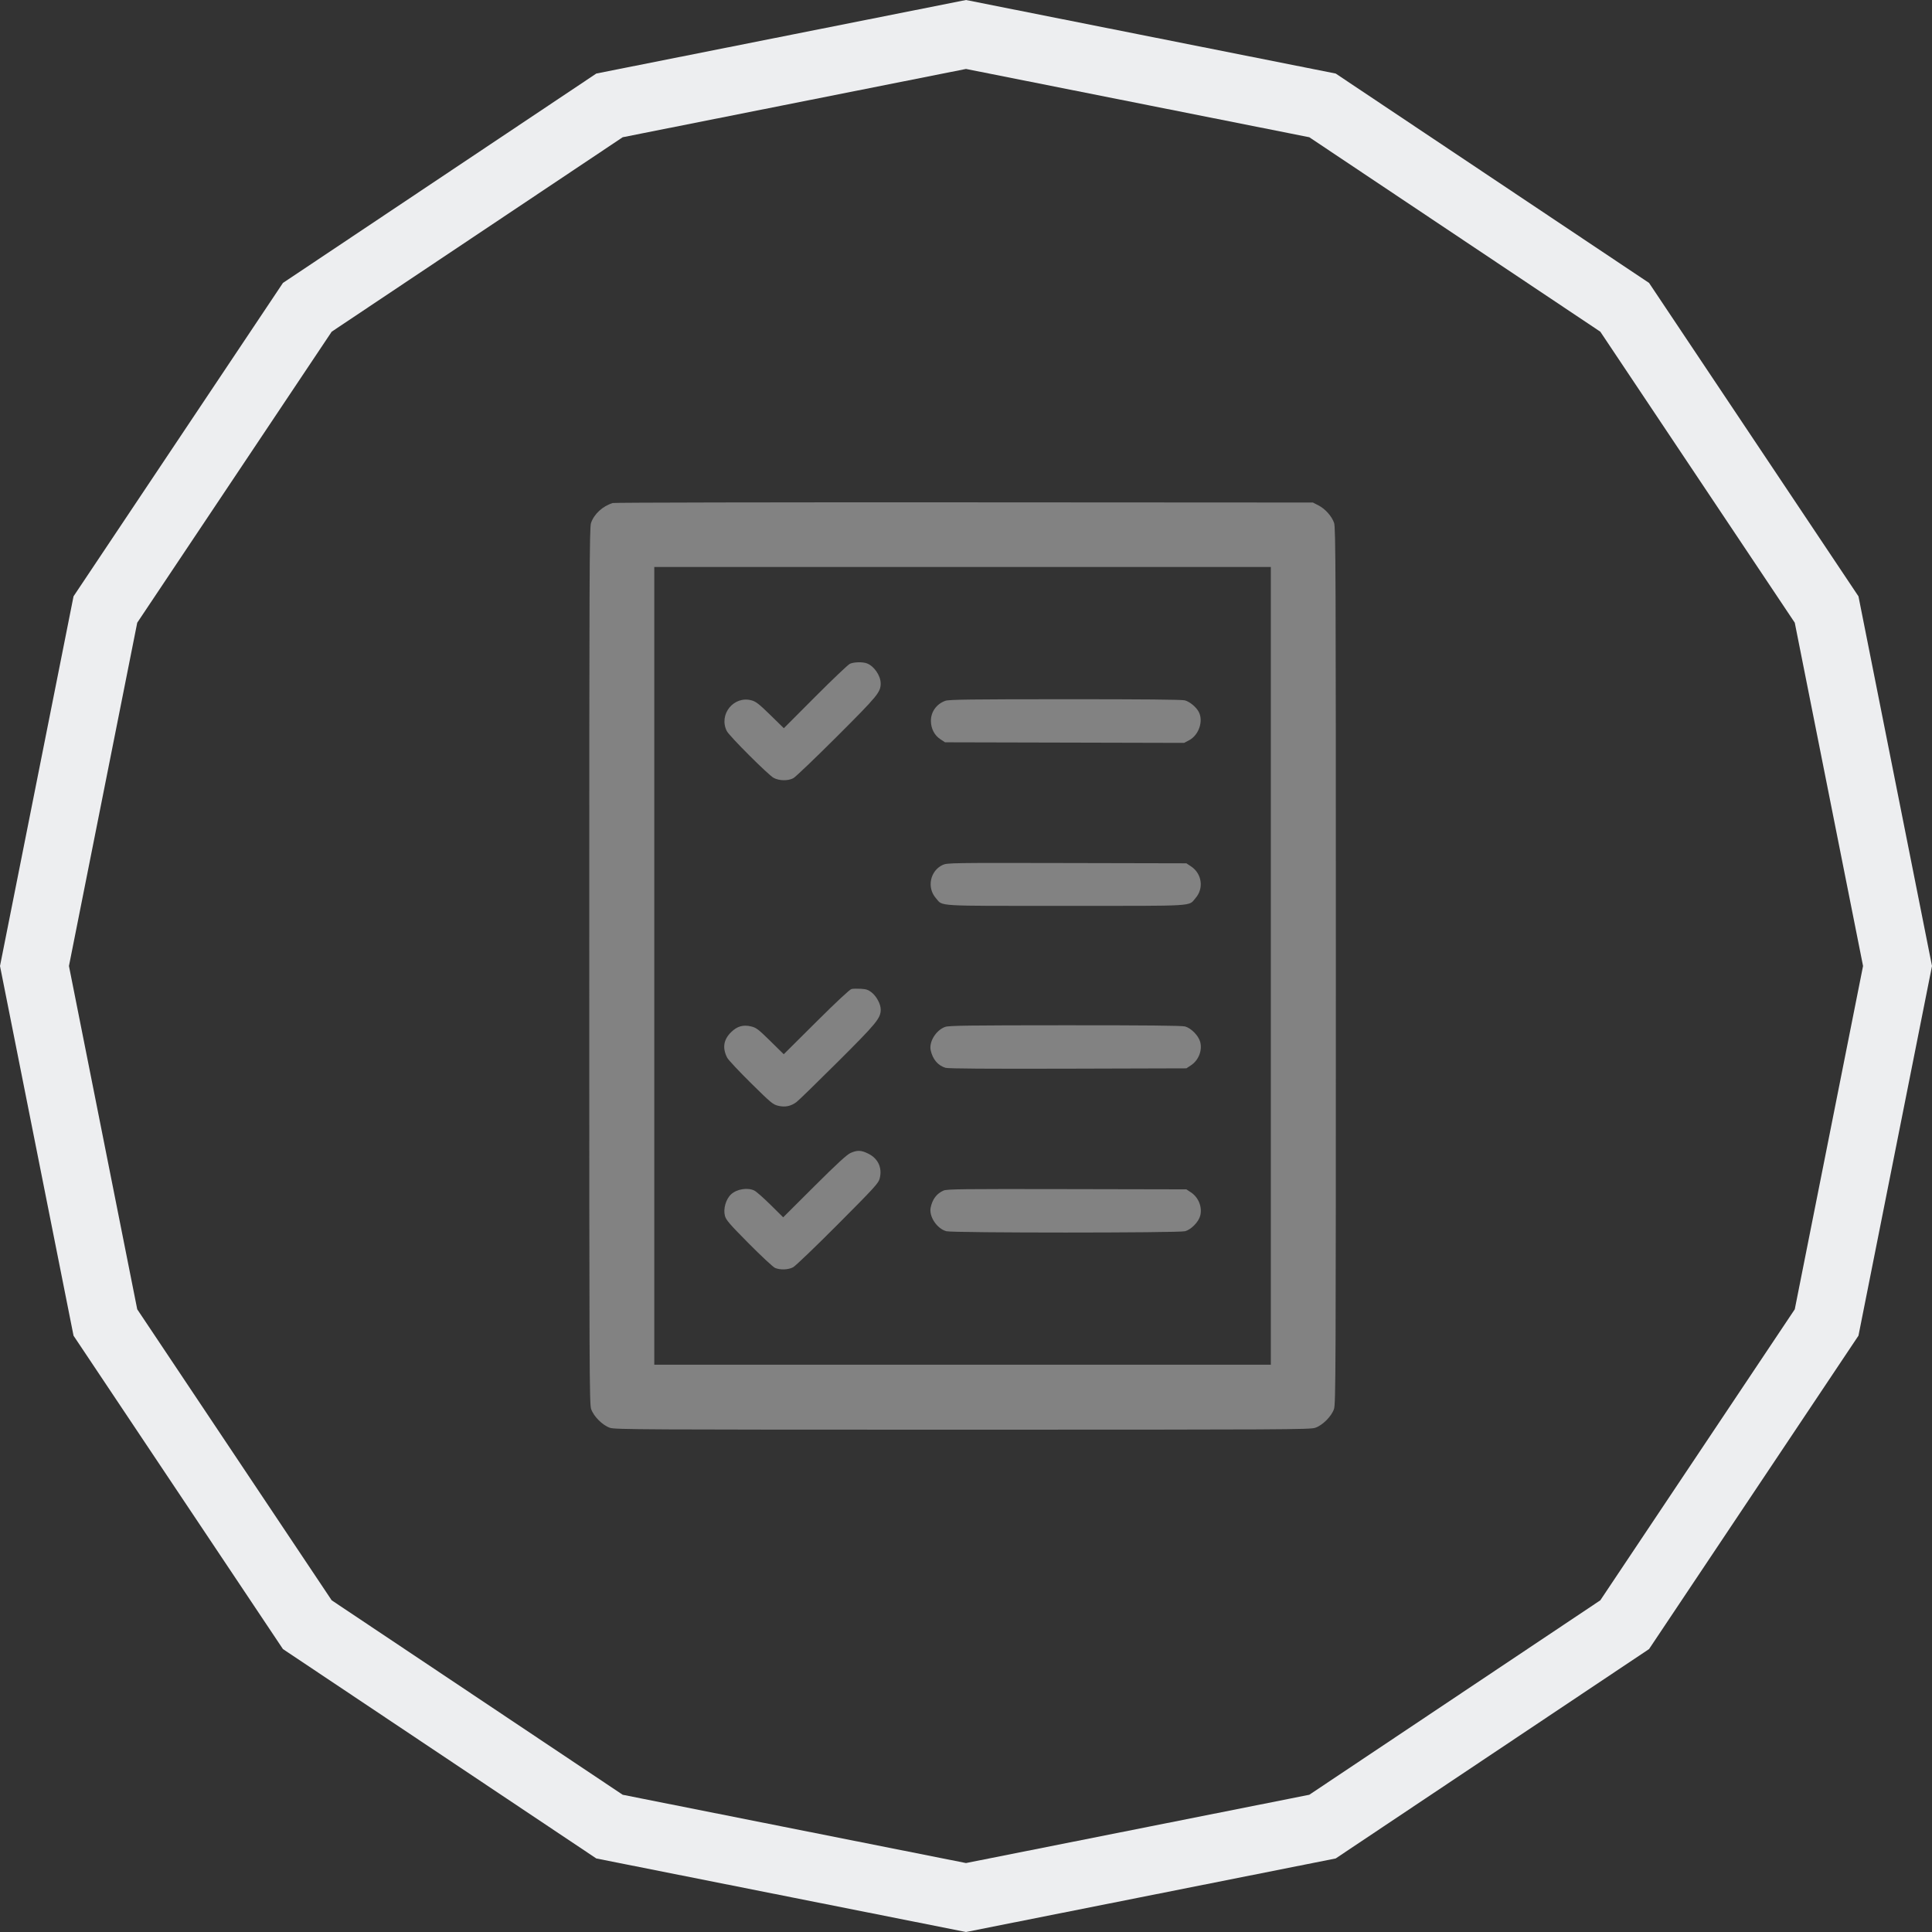
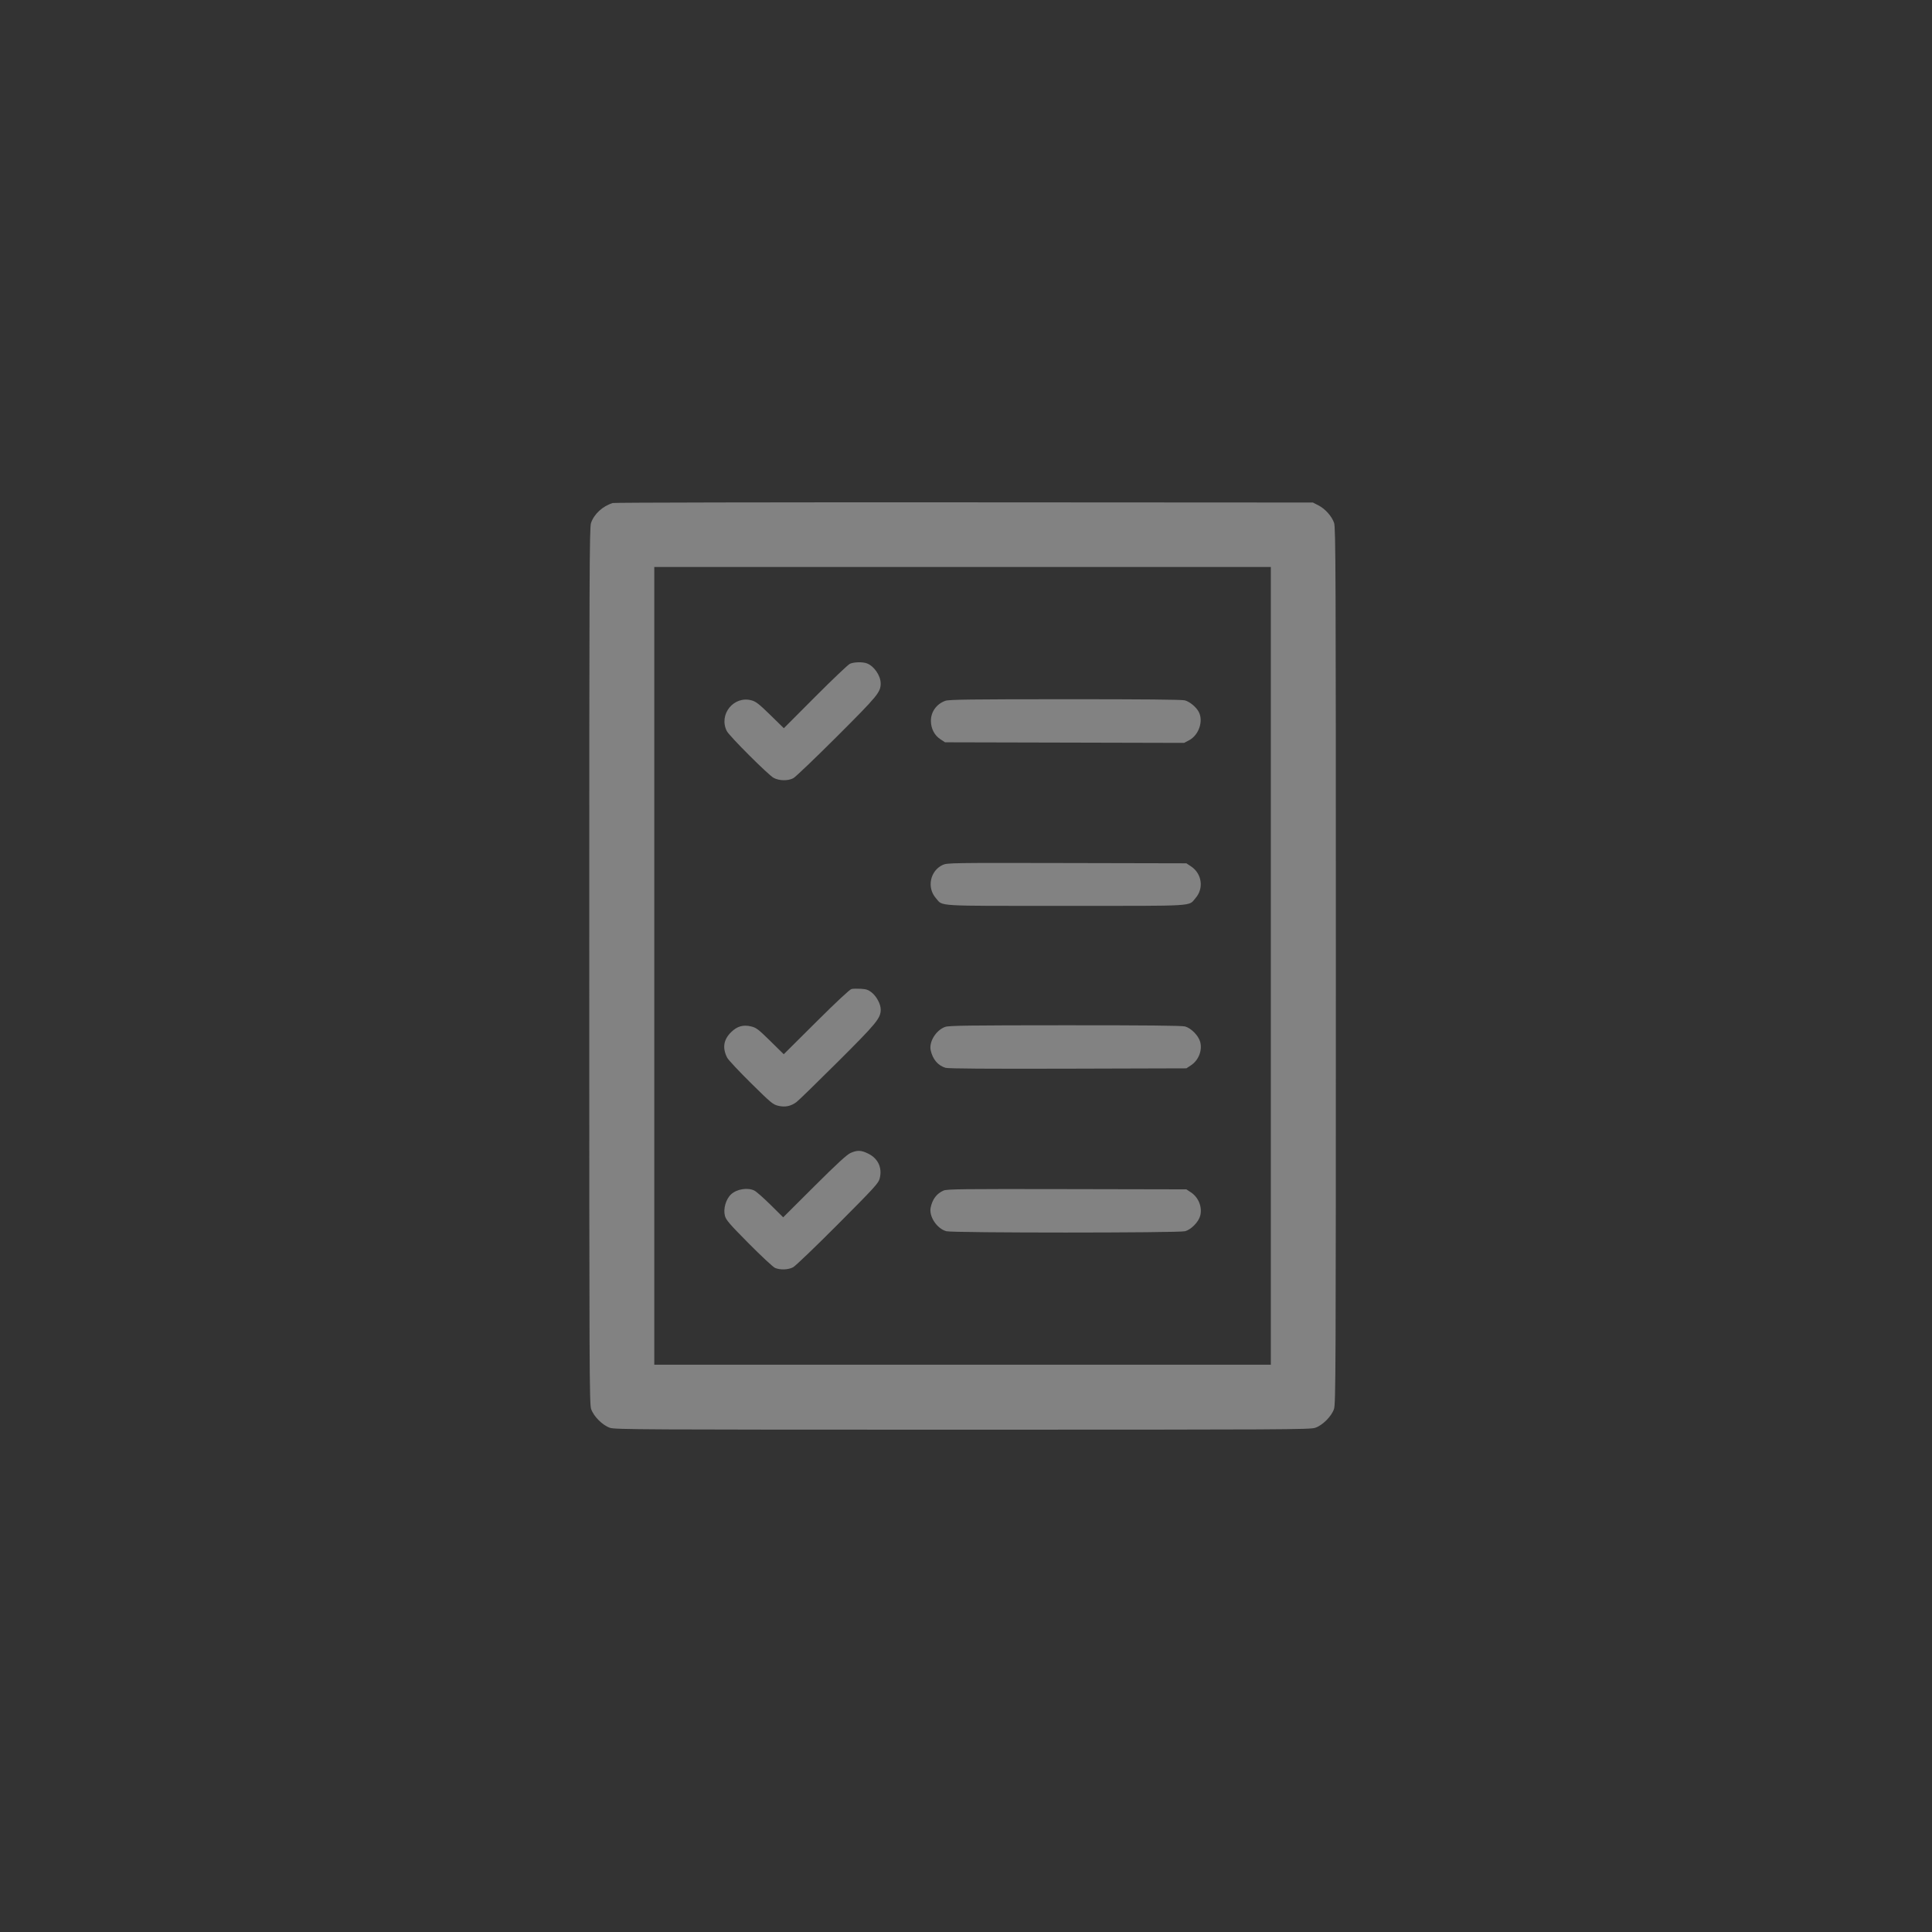
<svg xmlns="http://www.w3.org/2000/svg" width="200" height="200" viewBox="0 0 200 200" fill="none">
  <rect x="0" y="0" width="200" height="200" fill="#333333" stroke="none" />
-   <path d="M63.097 10.909L100 3.569L136.903 10.909L168.187 31.813L189.091 63.097L196.431 100L189.091 136.903L168.187 168.187L136.903 189.091L100 196.431L63.097 189.091L31.813 168.187L10.909 136.903L3.569 100L10.909 63.097L31.813 31.813L63.097 10.909Z" stroke="#EDEEF0" stroke-width="7" />
  <path fill-rule="evenodd" clip-rule="evenodd" d="M63.437 52.072C62.384 52.394 61.5 53.206 61.18 54.143C61.019 54.618 61 59.308 61 99.982C61 142.07 61.014 145.332 61.194 145.862C61.456 146.628 62.373 147.544 63.14 147.806C63.669 147.986 66.328 148 99.644 148C132.96 148 135.619 147.986 136.149 147.806C136.916 147.544 137.832 146.628 138.094 145.862C138.274 145.332 138.288 142.07 138.288 99.982C138.288 59.051 138.271 54.621 138.105 54.136C137.867 53.437 137.184 52.672 136.475 52.31L135.909 52.022L99.818 52.002C79.968 51.991 63.597 52.023 63.437 52.072ZM131.557 99.982V141.273H99.644H67.731V99.982V58.691H99.644H131.557V99.982ZM87.981 68.716C87.79 68.803 86.173 70.339 84.389 72.129L81.144 75.384L79.747 74.018C78.589 72.887 78.257 72.626 77.81 72.503C75.964 71.992 74.375 73.95 75.235 75.674C75.492 76.19 79.541 80.235 80.09 80.526C80.675 80.835 81.565 80.85 82.121 80.56C82.344 80.443 84.366 78.512 86.614 76.268C90.858 72.03 91.167 71.656 91.167 70.753C91.167 69.946 90.489 68.954 89.743 68.673C89.295 68.504 88.402 68.526 87.981 68.716ZM97.861 72.547C96.938 72.876 96.35 73.707 96.368 74.657C96.382 75.444 96.737 76.121 97.346 76.523L97.828 76.843L110.204 76.873L122.579 76.904L123.094 76.632C124.1 76.101 124.595 74.655 124.097 73.699C123.835 73.194 123.172 72.644 122.654 72.5C122.361 72.419 118.261 72.38 110.262 72.383C100.415 72.386 98.231 72.415 97.861 72.547ZM97.6 89.532C96.288 90.13 95.922 91.88 96.881 92.972C97.646 93.843 96.542 93.776 110.321 93.776C124.099 93.776 122.995 93.843 123.76 92.972C124.641 91.969 124.424 90.435 123.295 89.688L122.813 89.369L110.445 89.342C98.564 89.316 98.059 89.323 97.6 89.532ZM88.155 102.379C87.974 102.416 86.602 103.695 84.5 105.786L81.134 109.133L79.742 107.765C78.497 106.542 78.286 106.382 77.754 106.255C76.922 106.056 76.292 106.241 75.665 106.868C74.893 107.639 74.767 108.494 75.278 109.493C75.392 109.716 76.496 110.896 77.73 112.115C79.824 114.183 80.014 114.341 80.569 114.472C81.273 114.638 81.868 114.517 82.445 114.091C82.653 113.939 84.571 112.072 86.708 109.942C90.763 105.903 91.172 105.404 91.172 104.507C91.172 103.947 90.745 103.144 90.228 102.733C89.893 102.467 89.665 102.39 89.126 102.359C88.751 102.337 88.315 102.346 88.155 102.379ZM97.845 106.303C96.903 106.637 96.154 107.841 96.344 108.719C96.546 109.657 97.104 110.314 97.89 110.542C98.174 110.624 102.274 110.652 110.561 110.629L122.813 110.594L123.295 110.275C124.081 109.755 124.48 108.735 124.242 107.852C124.069 107.209 123.308 106.433 122.679 106.259C122.353 106.168 118.675 106.132 110.262 106.135C100.261 106.139 98.234 106.166 97.845 106.303ZM88.039 119.36C87.66 119.532 86.638 120.473 84.296 122.806L81.075 126.016L79.77 124.725C79.053 124.015 78.298 123.351 78.094 123.249C77.416 122.91 76.293 123.083 75.701 123.618C75.145 124.121 74.85 125.132 75.045 125.866C75.159 126.295 75.52 126.714 77.518 128.73C78.805 130.029 80.026 131.164 80.231 131.253C80.76 131.481 81.59 131.454 82.096 131.19C82.333 131.068 84.416 129.071 86.724 126.754C90.486 122.978 90.936 122.487 91.059 122.021C91.353 120.906 90.914 119.938 89.881 119.424C89.15 119.06 88.736 119.046 88.039 119.36ZM97.675 123.246C96.971 123.552 96.53 124.132 96.344 124.996C96.146 125.914 96.981 127.184 97.962 127.456C98.615 127.638 122.026 127.638 122.679 127.456C123.308 127.282 124.069 126.507 124.242 125.864C124.48 124.98 124.081 123.96 123.295 123.44L122.813 123.121L110.445 123.096C99.624 123.074 98.027 123.092 97.675 123.246Z" fill="#828282" />
</svg>